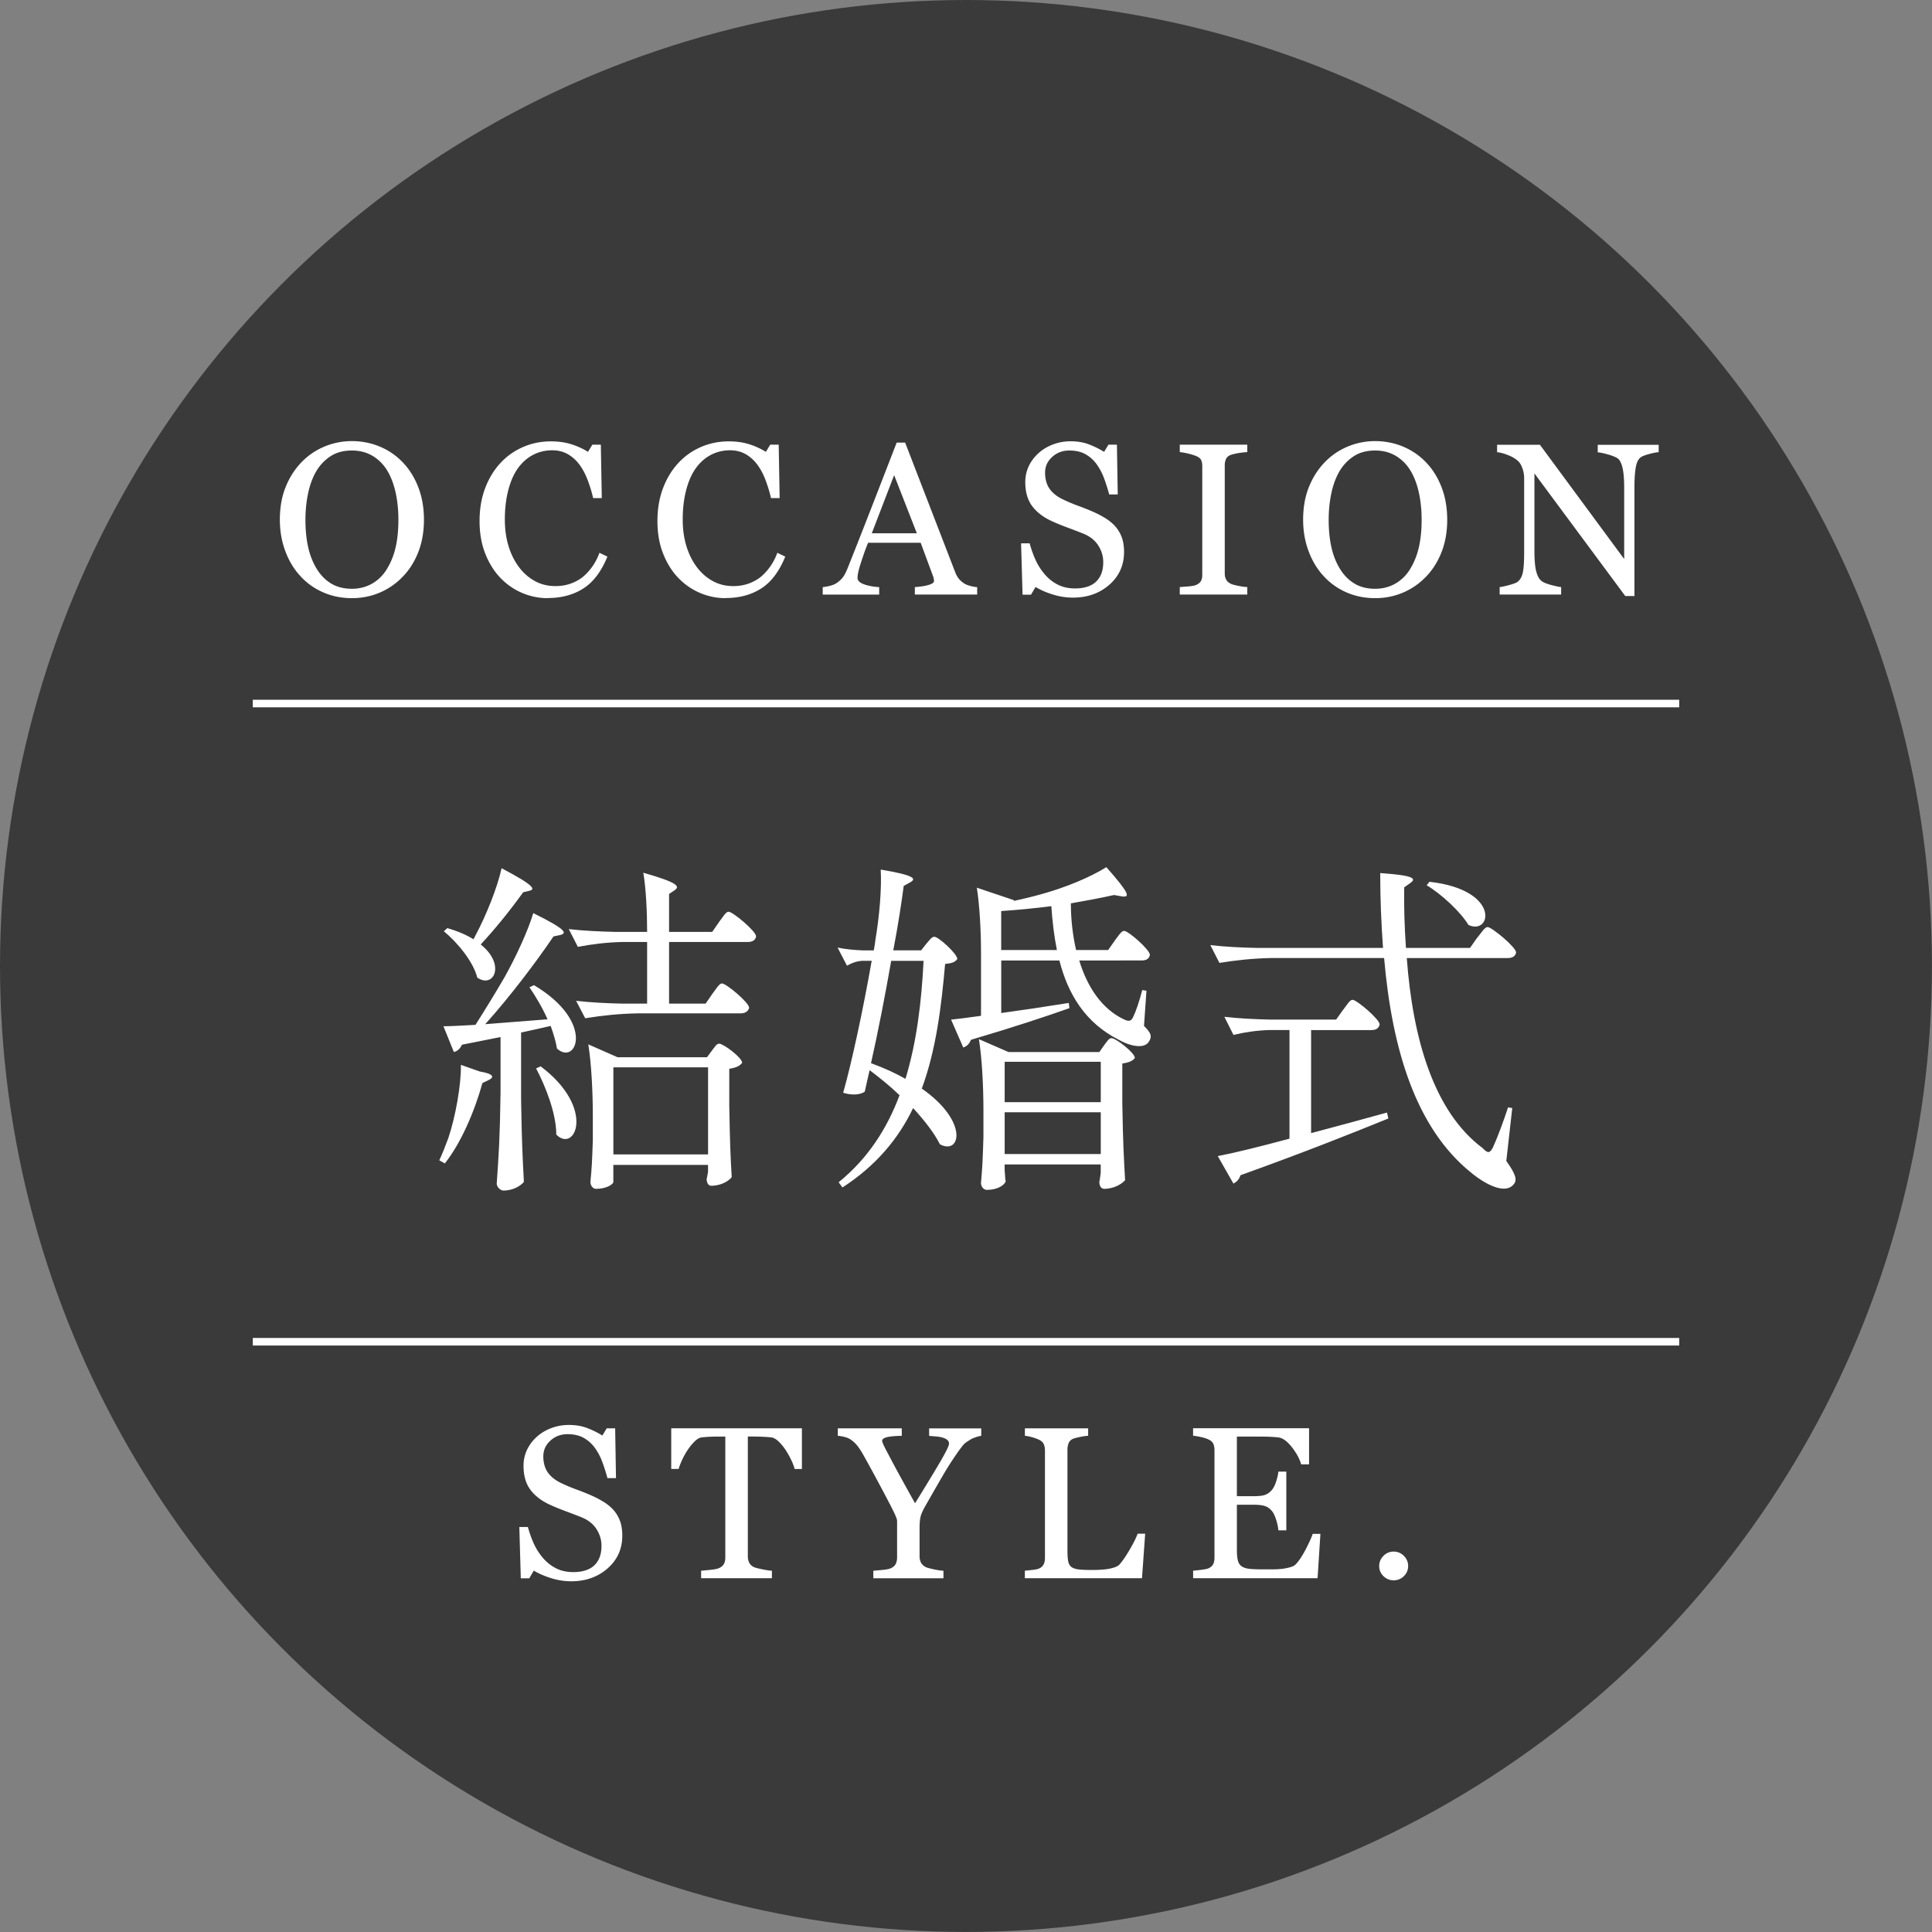
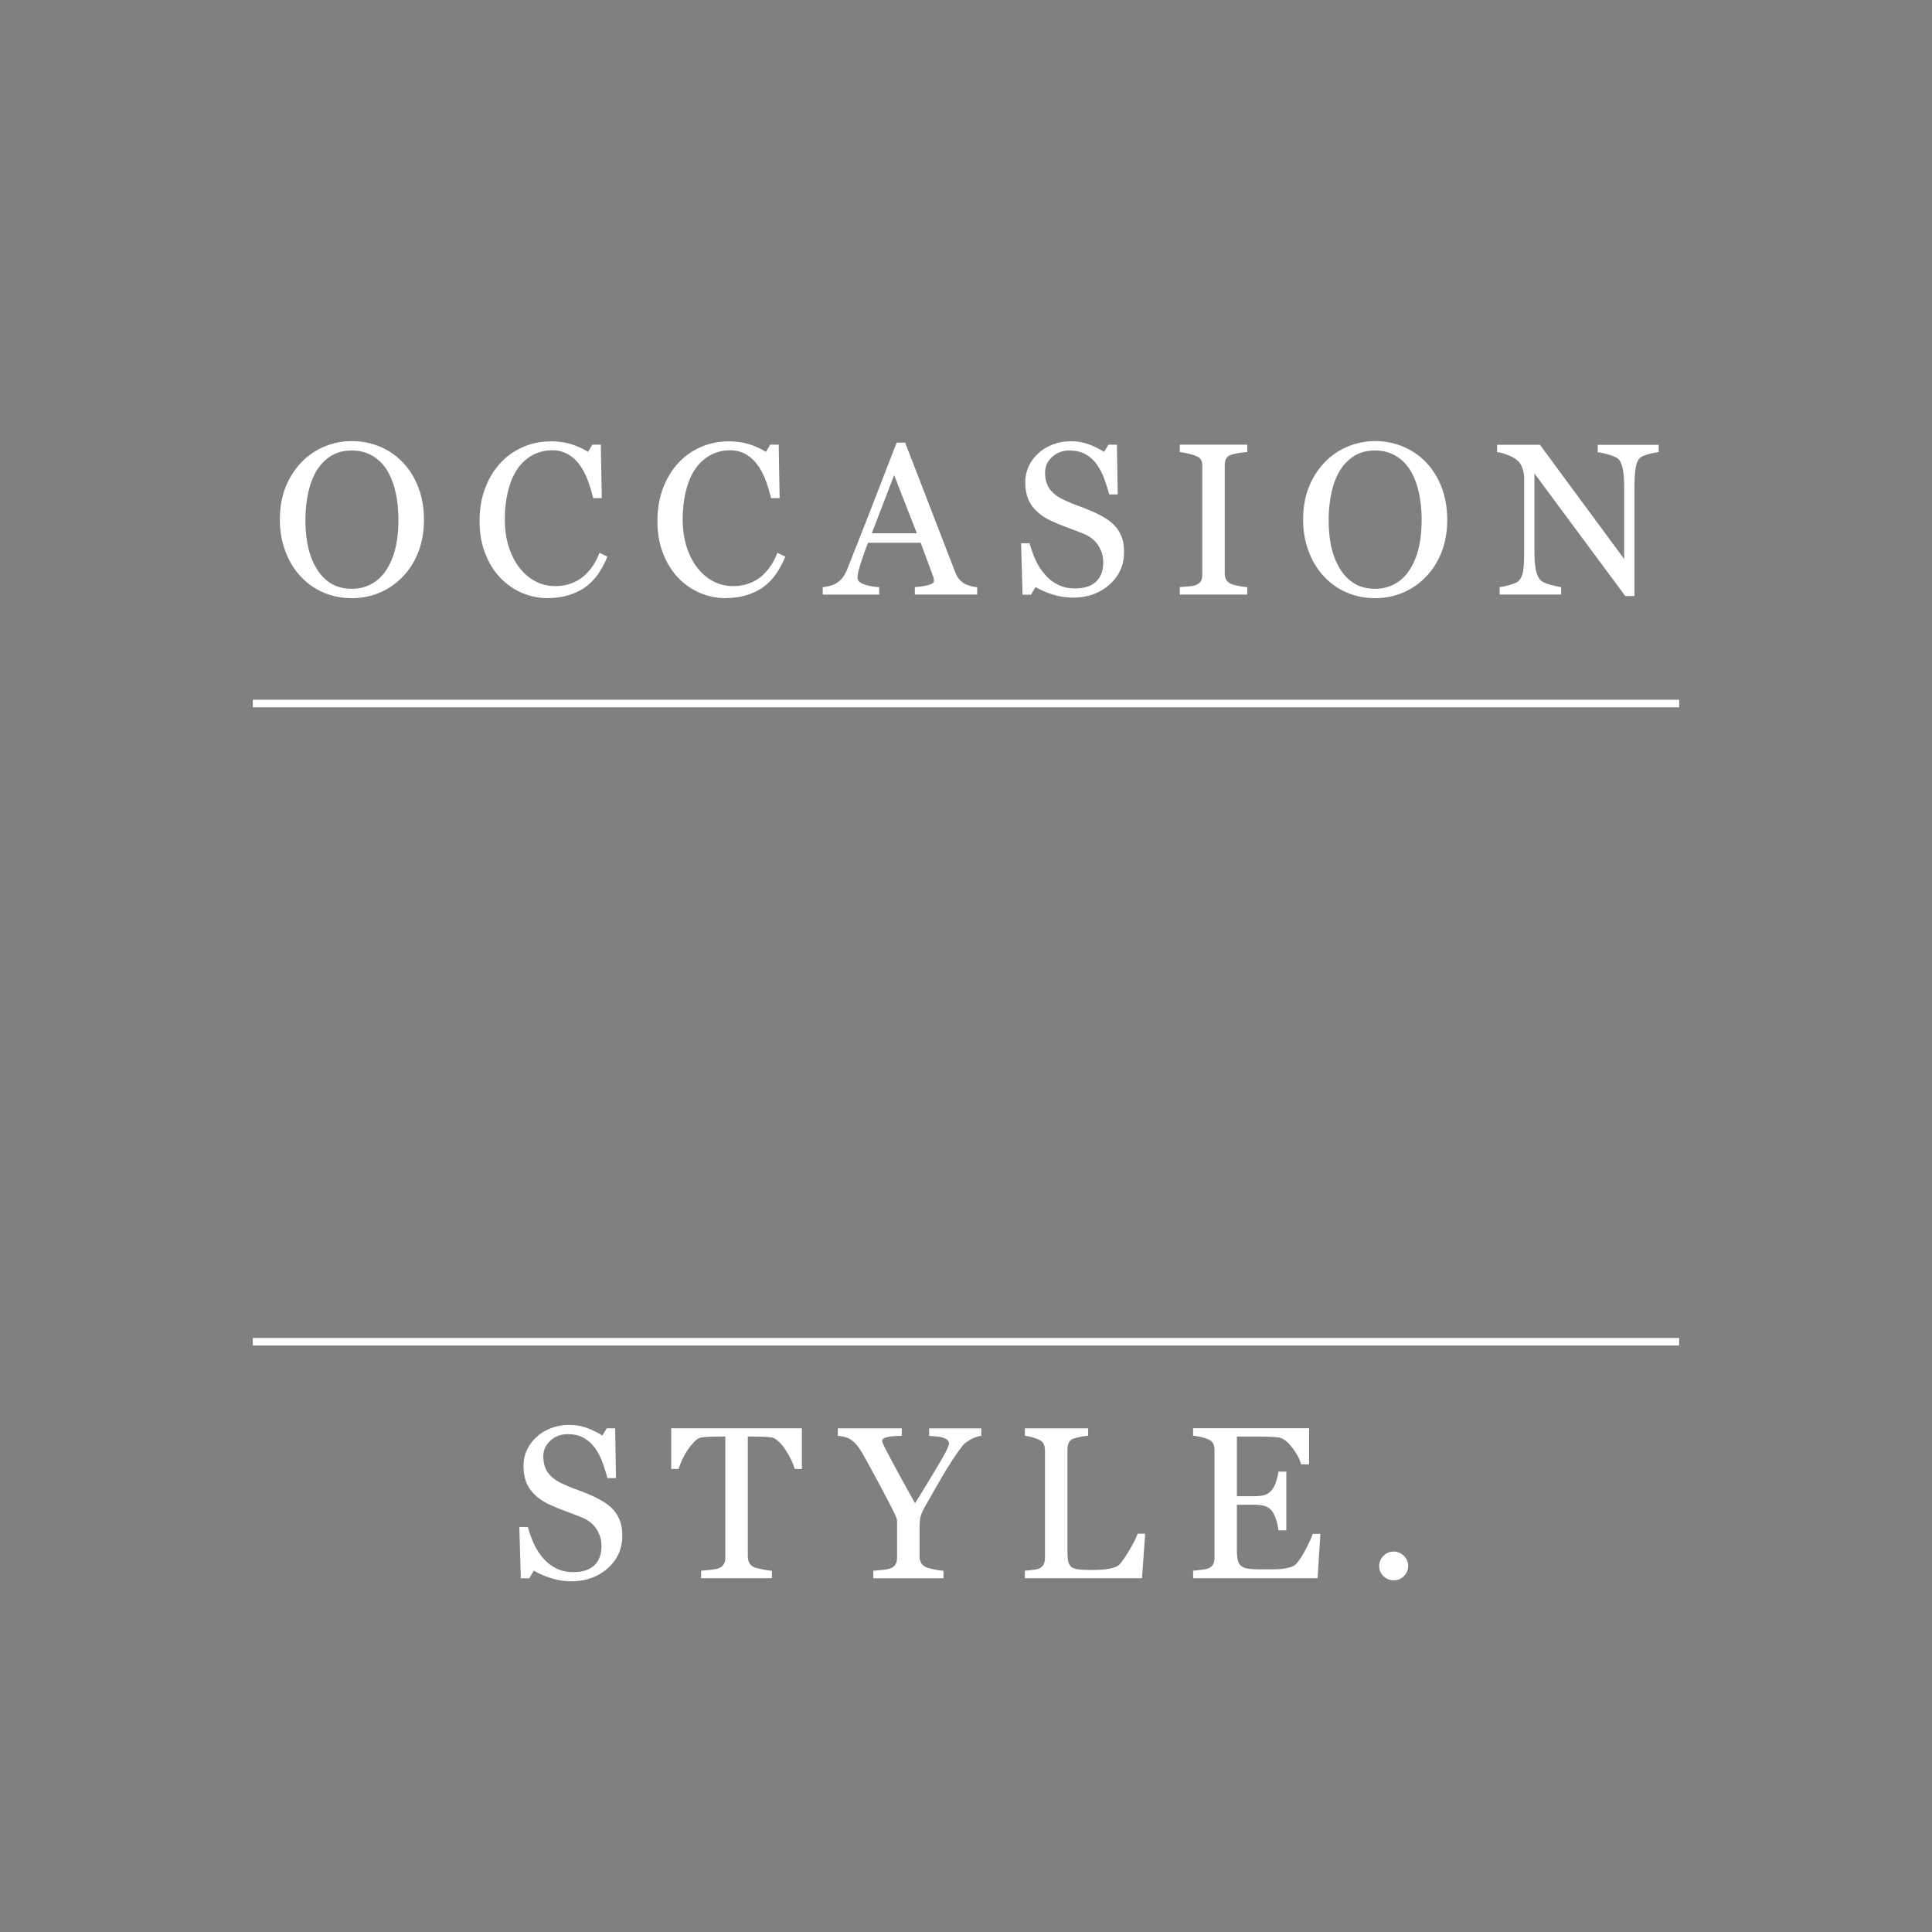
<svg xmlns="http://www.w3.org/2000/svg" id="_レイヤー_2" viewBox="0 0 511.27 511.27">
  <rect x="0" y="0" width="511.27" height="511.27" fill="#808080" stroke="none" />
  <defs>
    <style>.cls-1{fill:none;stroke:#fff;stroke-miterlimit:10;stroke-width:2px}.cls-2{fill:#fff;stroke-width:0}</style>
  </defs>
  <g id="_レイヤー_1-2">
-     <circle cx="255.63" cy="255.63" r="255.63" style="fill:#3a3a3a;stroke-width:0" />
    <path d="M106.6 122.37c1.75 1.83 3.12 4.03 4.11 6.61.99 2.58 1.48 5.44 1.48 8.57s-.5 6.01-1.51 8.58-2.4 4.76-4.19 6.57a18.186 18.186 0 0 1-6.04 4.14c-2.29.97-4.73 1.45-7.32 1.45-2.76 0-5.31-.52-7.65-1.55s-4.35-2.47-6.02-4.32c-1.68-1.81-3-4-3.96-6.58s-1.44-5.34-1.44-8.29c0-3.22.5-6.1 1.51-8.62 1.01-2.52 2.39-4.71 4.17-6.56 1.75-1.83 3.79-3.22 6.11-4.19 2.32-.97 4.75-1.45 7.28-1.45s5.11.49 7.44 1.48 4.34 2.38 6.04 4.17Zm-4.16 28.12c1.04-1.7 1.8-3.62 2.28-5.76s.71-4.54.71-7.18-.27-5.22-.8-7.49-1.31-4.21-2.33-5.81c-1.03-1.58-2.31-2.82-3.86-3.7-1.55-.88-3.32-1.33-5.31-1.33-2.24 0-4.14.51-5.7 1.54s-2.84 2.39-3.83 4.11c-.93 1.64-1.63 3.56-2.08 5.76-.46 2.2-.69 4.51-.69 6.93 0 2.68.24 5.11.73 7.27.48 2.16 1.25 4.08 2.29 5.76 1.01 1.64 2.27 2.92 3.8 3.84 1.53.92 3.35 1.38 5.48 1.38 1.99 0 3.79-.47 5.4-1.4 1.6-.93 2.91-2.24 3.91-3.91ZM144.93 158.29c-2.36 0-4.63-.47-6.8-1.4s-4.09-2.27-5.77-4.03c-1.66-1.75-2.98-3.89-3.97-6.42-.99-2.53-1.48-5.38-1.48-8.55s.48-6.05 1.45-8.63c.97-2.58 2.31-4.81 4.02-6.67 1.69-1.85 3.7-3.27 6-4.28 2.31-1.01 4.78-1.51 7.4-1.51 1.95 0 3.72.24 5.31.73 1.58.48 3.09 1.17 4.52 2.04l1.15-1.9H159l.25 14.14h-2.29c-.3-1.38-.75-2.87-1.34-4.49s-1.29-2.98-2.09-4.1c-.89-1.27-1.95-2.26-3.18-2.98-1.23-.72-2.63-1.08-4.22-1.08-1.81 0-3.49.4-5.04 1.2-1.55.8-2.9 1.99-4.03 3.55-1.08 1.51-1.93 3.43-2.54 5.76-.61 2.33-.92 4.93-.92 7.81 0 2.54.32 4.86.96 6.98.64 2.12 1.56 3.98 2.75 5.58 1.19 1.59 2.6 2.83 4.23 3.72 1.63.9 3.45 1.34 5.46 1.34 1.51 0 2.89-.24 4.16-.71 1.27-.48 2.36-1.1 3.29-1.89.93-.82 1.75-1.75 2.46-2.8.71-1.04 1.28-2.18 1.73-3.41l2.1 1.01c-1.6 3.93-3.72 6.74-6.37 8.43-2.64 1.69-5.79 2.53-9.44 2.53ZM192 158.29c-2.36 0-4.63-.47-6.8-1.4s-4.09-2.27-5.77-4.03c-1.66-1.75-2.98-3.89-3.97-6.42-.99-2.53-1.48-5.38-1.48-8.55s.48-6.05 1.45-8.63c.97-2.58 2.31-4.81 4.02-6.67 1.69-1.85 3.7-3.27 6-4.28 2.31-1.01 4.78-1.51 7.4-1.51 1.95 0 3.72.24 5.31.73 1.58.48 3.09 1.17 4.52 2.04l1.15-1.9h2.24l.25 14.14h-2.29c-.3-1.38-.75-2.87-1.34-4.49s-1.29-2.98-2.09-4.1c-.89-1.27-1.95-2.26-3.18-2.98-1.23-.72-2.63-1.08-4.22-1.08-1.81 0-3.49.4-5.04 1.2-1.55.8-2.9 1.99-4.03 3.55-1.08 1.51-1.93 3.43-2.54 5.76-.61 2.33-.92 4.93-.92 7.81 0 2.54.32 4.86.96 6.98.64 2.12 1.56 3.98 2.75 5.58 1.19 1.59 2.6 2.83 4.23 3.72 1.63.9 3.45 1.34 5.46 1.34 1.51 0 2.89-.24 4.16-.71 1.27-.48 2.36-1.1 3.29-1.89.93-.82 1.75-1.75 2.46-2.8.71-1.04 1.28-2.18 1.73-3.41l2.1 1.01c-1.6 3.93-3.72 6.74-6.37 8.43-2.64 1.69-5.79 2.53-9.44 2.53ZM258.59 157.34H242.1v-1.98c1.45-.09 2.66-.28 3.62-.56s1.44-.62 1.44-1.03c0-.17-.02-.37-.06-.61-.04-.24-.09-.46-.17-.64l-3.29-8.89h-13.92c-.52 1.3-.95 2.44-1.27 3.41-.33.97-.62 1.86-.88 2.68-.24.8-.41 1.45-.5 1.96-.09.5-.14.91-.14 1.23 0 .75.59 1.32 1.76 1.73 1.17.41 2.5.65 3.97.73v1.98h-14.94v-1.98c.48-.04 1.09-.14 1.82-.32s1.32-.41 1.79-.71c.75-.5 1.32-1.03 1.73-1.58.41-.55.81-1.31 1.2-2.28 1.99-4.98 4.19-10.57 6.6-16.77s4.55-11.73 6.43-16.58h2.24l13.22 34.22c.28.73.6 1.31.95 1.76.35.45.85.89 1.48 1.31.43.26.99.48 1.68.66.69.18 1.27.28 1.73.29v1.98Zm-15.96-16.21-6.01-15.39-5.92 15.39h11.93ZM295 139.14a9.19 9.19 0 0 1 1.86 3.06c.4 1.11.6 2.4.6 3.87 0 3.5-1.3 6.39-3.89 8.67-2.59 2.27-5.81 3.41-9.64 3.41-1.77 0-3.54-.27-5.31-.82-1.77-.55-3.3-1.22-4.58-2l-1.2 2.04h-2.24l-.39-13.59h2.26c.47 1.68 1.01 3.19 1.64 4.54.62 1.35 1.45 2.61 2.47 3.79.97 1.1 2.1 1.98 3.4 2.63 1.29.65 2.8.98 4.51.98 1.29 0 2.41-.17 3.37-.5s1.74-.81 2.33-1.43c.6-.62 1.04-1.34 1.33-2.17.29-.83.43-1.79.43-2.87 0-1.59-.45-3.06-1.34-4.44s-2.23-2.41-4-3.12c-1.21-.48-2.6-1.02-4.17-1.6s-2.92-1.14-4.05-1.66c-2.24-1.01-3.97-2.32-5.21-3.95-1.24-1.63-1.86-3.76-1.86-6.39 0-1.51.31-2.92.92-4.22.61-1.3 1.49-2.47 2.63-3.49 1.08-.97 2.36-1.73 3.83-2.28s3.01-.82 4.61-.82c1.83 0 3.46.28 4.91.84 1.44.56 2.76 1.21 3.96 1.96l1.15-1.9h2.24l.22 13.17h-2.26c-.41-1.51-.87-2.95-1.38-4.33a15.28 15.28 0 0 0-2-3.75 9.233 9.233 0 0 0-2.94-2.59c-1.16-.64-2.57-.96-4.25-.96-1.77 0-3.28.57-4.53 1.71-1.25 1.14-1.87 2.53-1.87 4.17s.4 3.14 1.2 4.26c.8 1.13 1.97 2.05 3.49 2.78 1.36.65 2.7 1.22 4.01 1.69 1.31.48 2.59.98 3.82 1.52 1.12.48 2.19 1.03 3.23 1.65 1.03.62 1.93 1.33 2.7 2.15ZM330.07 157.34h-17.86v-1.98c.5-.04 1.23-.09 2.18-.17.95-.07 1.62-.19 2.01-.34.62-.24 1.06-.57 1.34-.99.28-.42.42-1 .42-1.75v-28.74c0-.65-.1-1.2-.31-1.64-.21-.44-.69-.81-1.45-1.1-.56-.22-1.26-.43-2.11-.63-.85-.2-1.54-.31-2.08-.35v-1.98h17.86v1.98c-.58.02-1.27.09-2.07.21-.8.12-1.5.28-2.1.46-.71.22-1.18.59-1.43 1.09-.24.5-.36 1.06-.36 1.68v28.71c0 .61.13 1.16.41 1.64.27.48.73.85 1.38 1.13.39.15 1.03.31 1.92.49.88.18 1.64.28 2.25.29v1.98ZM377.39 122.37c1.75 1.83 3.12 4.03 4.11 6.61.99 2.58 1.48 5.44 1.48 8.57s-.5 6.01-1.51 8.58-2.4 4.76-4.19 6.57a18.186 18.186 0 0 1-6.04 4.14c-2.29.97-4.73 1.45-7.32 1.45-2.76 0-5.31-.52-7.65-1.55s-4.35-2.47-6.02-4.32c-1.68-1.81-3-4-3.96-6.58s-1.44-5.34-1.44-8.29c0-3.22.5-6.1 1.51-8.62 1.01-2.52 2.39-4.71 4.17-6.56 1.75-1.83 3.79-3.22 6.11-4.19 2.32-.97 4.75-1.45 7.28-1.45s5.11.49 7.44 1.48 4.34 2.38 6.04 4.17Zm-4.17 28.12c1.04-1.7 1.8-3.62 2.28-5.76s.71-4.54.71-7.18-.27-5.22-.8-7.49-1.31-4.21-2.33-5.81c-1.03-1.58-2.31-2.82-3.86-3.7-1.55-.88-3.32-1.33-5.31-1.33-2.24 0-4.14.51-5.7 1.54s-2.84 2.39-3.83 4.11c-.93 1.64-1.63 3.56-2.08 5.76-.46 2.2-.69 4.51-.69 6.93 0 2.68.24 5.11.73 7.27.48 2.16 1.25 4.08 2.29 5.76 1.01 1.64 2.27 2.92 3.8 3.84 1.53.92 3.35 1.38 5.48 1.38 1.99 0 3.79-.47 5.4-1.4 1.6-.93 2.91-2.24 3.91-3.91ZM438.96 119.66c-.52.02-1.32.17-2.4.45-1.08.28-1.86.57-2.32.87-.67.47-1.12 1.36-1.36 2.68-.23 1.32-.35 3-.35 5.03v29.04h-2.43l-24.04-32.45v20.46c0 2.29.14 4.05.43 5.28s.73 2.11 1.33 2.63c.43.41 1.31.79 2.65 1.15 1.34.35 2.23.54 2.66.56v1.98h-16.27v-1.98c.5-.04 1.35-.22 2.54-.54 1.19-.33 1.94-.62 2.24-.88.65-.52 1.1-1.32 1.34-2.39s.36-2.9.36-5.49v-19.54c0-.86-.15-1.71-.45-2.57-.3-.86-.7-1.52-1.2-1.98-.67-.61-1.58-1.14-2.73-1.58-1.15-.44-2.07-.68-2.78-.71v-1.98h11.33l22.3 30.24v-18.86c0-2.31-.15-4.08-.45-5.32-.3-1.24-.73-2.06-1.29-2.47-.52-.35-1.38-.7-2.56-1.03-1.18-.34-2.08-.52-2.7-.56v-1.98h16.13v1.98ZM162.22 399.45a9.19 9.19 0 0 1 1.86 3.06c.4 1.11.6 2.4.6 3.87 0 3.5-1.3 6.39-3.89 8.67-2.59 2.27-5.81 3.41-9.64 3.41-1.77 0-3.54-.28-5.31-.83-1.77-.55-3.3-1.22-4.58-2l-1.2 2.04h-2.24l-.39-13.58h2.26c.47 1.68 1.01 3.19 1.64 4.54.62 1.35 1.45 2.61 2.47 3.79.97 1.1 2.1 1.98 3.4 2.63 1.29.65 2.8.98 4.51.98 1.29 0 2.41-.17 3.37-.5s1.74-.81 2.33-1.43c.6-.62 1.04-1.34 1.33-2.17.29-.83.43-1.79.43-2.87 0-1.59-.45-3.06-1.34-4.44s-2.23-2.41-4-3.12c-1.21-.48-2.6-1.02-4.17-1.6s-2.92-1.14-4.05-1.66c-2.24-1.01-3.97-2.32-5.21-3.95-1.24-1.63-1.86-3.76-1.86-6.39 0-1.51.31-2.92.92-4.22.61-1.3 1.49-2.47 2.63-3.49 1.08-.97 2.36-1.73 3.83-2.28s3.01-.82 4.61-.82c1.83 0 3.46.28 4.91.84 1.44.56 2.76 1.21 3.96 1.96l1.15-1.9h2.24l.22 13.17h-2.26c-.41-1.51-.87-2.95-1.38-4.33a15.28 15.28 0 0 0-2-3.75 9.233 9.233 0 0 0-2.94-2.59c-1.16-.64-2.57-.96-4.25-.96-1.77 0-3.28.57-4.53 1.71-1.25 1.14-1.87 2.53-1.87 4.17s.4 3.14 1.2 4.26c.8 1.13 1.97 2.05 3.49 2.78 1.36.65 2.7 1.22 4.01 1.69 1.31.48 2.59.98 3.82 1.52 1.12.48 2.19 1.03 3.23 1.65 1.03.62 1.93 1.33 2.7 2.15ZM212.22 388.74h-1.93c-.17-.67-.47-1.47-.91-2.39-.44-.92-.93-1.79-1.47-2.61-.56-.86-1.17-1.61-1.84-2.25s-1.3-1.01-1.92-1.1c-.58-.07-1.31-.13-2.19-.17-.88-.04-1.69-.06-2.44-.06h-1.62v31.73c0 .62.13 1.18.39 1.69s.72.91 1.37 1.19c.34.13 1.04.31 2.11.53 1.07.22 1.91.35 2.5.36v1.99h-18.73v-1.99c.52-.04 1.32-.11 2.39-.22s1.81-.25 2.22-.42c.62-.24 1.07-.59 1.36-1.05.29-.46.43-1.07.43-1.83v-31.98h-1.62c-.58 0-1.3.01-2.15.04-.86.03-1.68.09-2.46.18-.62.07-1.25.44-1.92 1.1-.66.66-1.27 1.41-1.83 2.25-.56.84-1.05 1.73-1.48 2.67s-.73 1.72-.89 2.33h-1.96v-10.76h34.58v10.76ZM259.68 379.97c-.32.02-.82.14-1.51.38s-1.18.46-1.48.68c-.73.45-1.22.79-1.48 1.03s-.76.88-1.51 1.9c-1.45 2.05-2.8 4.13-4.03 6.23a823.11 823.11 0 0 0-4.61 8.02c-.69 1.19-1.15 2.15-1.37 2.88-.22.73-.34 1.78-.34 3.16v7.58c0 .67.13 1.25.41 1.75.27.49.73.89 1.38 1.19.39.15 1.09.33 2.1.55 1.01.21 1.82.33 2.43.35v1.99h-18.56v-1.99c.52-.04 1.3-.11 2.35-.21 1.04-.1 1.77-.24 2.18-.41.67-.28 1.13-.66 1.38-1.15s.38-1.08.38-1.79v-9.64c0-.3-.18-.84-.54-1.64-.36-.79-.8-1.67-1.3-2.64-1.12-2.16-2.36-4.5-3.72-7.02-1.36-2.52-2.54-4.67-3.55-6.46-.62-1.06-1.16-1.86-1.64-2.4a8.342 8.342 0 0 0-1.64-1.43c-.45-.28-.98-.49-1.61-.64-.62-.15-1.19-.24-1.69-.28v-1.98h16.93v1.98c-1.9.04-3.24.17-4.03.39-.78.22-1.17.54-1.17.95 0 .11.06.31.17.59.11.28.27.63.48 1.06.24.48.53 1.04.86 1.66s.65 1.23.95 1.8c.87 1.66 1.77 3.31 2.68 4.96s2.1 3.8 3.57 6.44c2.92-4.71 5.15-8.39 6.69-11.02 1.54-2.64 2.3-4.21 2.3-4.73 0-.43-.16-.77-.48-1.03-.32-.26-.74-.46-1.26-.61-.54-.15-1.13-.25-1.76-.29-.63-.05-1.22-.1-1.76-.15V378h13.79v1.98ZM303.05 405.85l-.84 11.8h-31v-1.99c.45-.04 1.09-.1 1.94-.2.85-.09 1.44-.21 1.78-.36.56-.24.96-.6 1.22-1.06s.38-1.06.38-1.79v-28.4c0-.63-.11-1.19-.32-1.68-.21-.48-.64-.88-1.27-1.17-.43-.22-1.03-.44-1.8-.66-.77-.21-1.41-.34-1.92-.38v-1.98h16.74v1.98c-.52.02-1.2.11-2.03.28-.83.17-1.43.32-1.8.45-.63.22-1.07.61-1.3 1.15-.23.54-.35 1.12-.35 1.73v26.64c0 1.23.06 2.18.18 2.87.12.68.41 1.21.85 1.58.43.33 1.07.55 1.92.66.85.1 2.04.15 3.56.15.69 0 1.41-.02 2.15-.06.75-.04 1.45-.11 2.12-.22.65-.11 1.25-.27 1.8-.46.55-.2.95-.44 1.22-.74.76-.86 1.65-2.16 2.67-3.9s1.72-3.15 2.11-4.23h1.98ZM349.42 405.96l-.75 11.68h-32.93v-1.99c.56-.04 1.3-.12 2.24-.24.93-.12 1.54-.25 1.82-.38.6-.28 1.01-.64 1.24-1.09s.35-1.02.35-1.71v-28.51c0-.61-.1-1.16-.31-1.64s-.63-.86-1.29-1.16c-.5-.24-1.18-.46-2.03-.64-.85-.19-1.52-.3-2.03-.34v-1.98h30.69v9.56h-2.1c-.37-1.42-1.18-2.92-2.42-4.51-1.24-1.59-2.42-2.46-3.54-2.61-.58-.07-1.27-.13-2.07-.17-.8-.04-1.71-.06-2.74-.06h-6.23v15.77h4.47c1.43 0 2.48-.13 3.14-.41.66-.27 1.24-.72 1.75-1.36.41-.54.76-1.26 1.05-2.17.29-.9.48-1.76.57-2.56h2.1v15.54h-2.1c-.07-.89-.28-1.84-.6-2.84-.33-1-.67-1.72-1.02-2.17-.58-.73-1.23-1.2-1.97-1.43s-1.71-.34-2.92-.34h-4.47v11.89c0 1.19.08 2.13.25 2.82.17.69.49 1.21.98 1.56.48.35 1.15.58 1.98.68.84.1 2.03.15 3.58.15h2.43c1.01 0 1.85-.04 2.54-.11.71-.07 1.44-.21 2.19-.41s1.29-.46 1.61-.8c.86-.89 1.76-2.25 2.7-4.07.94-1.82 1.54-3.15 1.8-4.01h2.01ZM372.64 414.43c0 1.04-.38 1.93-1.13 2.67-.75.74-1.65 1.1-2.7 1.1s-1.94-.37-2.7-1.1c-.75-.74-1.13-1.63-1.13-2.67s.38-1.94 1.13-2.7c.75-.75 1.65-1.13 2.7-1.13s1.94.38 2.7 1.13c.75.75 1.13 1.65 1.13 2.7Z" class="cls-2" />
    <path d="M66.9 186.18h377.47M66.9 355.07h377.47" class="cls-1" />
-     <path d="m129.24 285.86-1.57.74c-2.21 7.92-5.8 16.03-9.95 21.28l-1.47-.83c.83-1.75 1.57-3.69 2.4-5.9 1.94-5.8 3.41-14.19 3.32-19.35l4.98 1.75c3.87.65 3.87 1.57 2.3 2.3Zm15.66-16.12c-1.38-3.13-3.22-6.17-4.79-8.48l1.2-.55c16.31 9.67 11.24 21.47 6.08 16.77-.28-1.84-.92-3.87-1.66-5.99-2.3.55-4.88 1.11-7.83 1.75v17.87c.18 11.06.37 14.74.74 21.65-.74.92-2.67 2.3-5.44 2.3-.74 0-1.75-.92-1.75-1.84.55-7.92.83-11.98 1.01-23.95v-14.83l-10.23 2.03c-.46 1.11-1.29 1.75-2.12 1.93l-2.76-6.82c2.03 0 4.88-.18 8.48-.37 2.4-3.78 5.07-8.11 7.65-12.53 2.95-5.25 6.17-12.16 7.65-17.04 8.94 4.42 8.94 5.34 7.09 5.8l-1.75.37c-4.42 6.54-11.42 15.85-18.06 23.22 4.79-.37 10.6-.83 16.49-1.29Zm-19.07-22.2c2.86-5.34 5.8-12.71 6.91-17.78 8.94 4.7 8.94 5.62 7.28 5.99l-1.57.37c-3.5 4.88-7.55 9.86-11.24 13.82 6.73 5.34 3.41 11.79-.92 8.75-1.01-4.15-5.25-9.31-8.84-12.25l.92-.83c2.86.83 5.16 1.84 6.91 2.95.18-.28.37-.65.55-1.01Zm17.23 34.64c14.74 11.06 9.12 23.13 4.15 18.06 0-5.62-2.86-12.81-5.34-17.5l1.2-.55Zm47.26-38.24c1.01-1.29 1.75-2.67 2.49-2.67 1.11 0 7.28 5.16 7.28 6.54-.18 1.01-1.01 1.47-2.21 1.47h-20.82v16.31h9.67l1.84-2.67c1.01-1.29 1.75-2.67 2.49-2.67 1.11 0 7.19 5.07 7.19 6.45-.28 1.01-1.11 1.47-2.3 1.47h-27.27c-4.79.09-9.21.55-13.82 1.29l-2.4-4.61c4.05.46 8.11.65 12.25.74h6.54v-16.31h-6.54c-4.05.09-7.92.55-11.79 1.29l-2.4-4.7c4.05.46 8.11.64 12.25.74h8.48c0-5.07-.28-11.42-1.01-15.66 9.67 2.76 9.67 3.69 8.2 4.7l-1.38.92v10.04h11.42l1.84-2.67Zm-28 68.83c0 .55-1.66 1.84-4.61 1.84-.83 0-1.47-.92-1.47-1.84.37-3.69.46-5.53.64-11.06v-6.45c0-6.27-.37-13.82-1.2-18.89l7.74 3.41h23.68l1.29-1.75c.74-.92 1.2-1.84 1.93-1.84 1.11 0 6.08 3.69 6.08 5.07-.64.83-1.57 1.29-3.41 1.57v9.77c.18 9.67.28 12.9.65 18.89-.65.92-2.67 2.3-5.44 2.3-.83 0-1.2-.92-1.2-1.84.18-.55.18-.92.37-1.84v-1.84h-25.06v4.51Zm0-7.28h25.06v-23.03h-25.06v23.03ZM228.84 288.9c-1.2.83-3.41 1.01-5.71.28 2.21-7.74 5.25-21.84 7.55-34.92h-2.49c-1.47.09-2.76.55-4.05 1.29l-2.49-4.79c2.21.46 4.42.65 6.63.74h2.95c.18-1.01.37-2.03.46-2.95 1.01-5.99 1.66-13.27 1.38-18.43 9.4 1.57 9.4 2.49 7.74 3.41l-1.66.92c-.55 4.24-1.47 10.32-2.76 17.04h7.37l1.38-1.75c.83-.92 1.38-1.84 2.12-1.84 1.11 0 6.08 4.51 6.08 5.9-.65.83-1.38 1.11-3.23 1.29-1.01 11.42-2.4 22.76-6.17 32.98 12.53 8.75 10.23 17.69 4.79 14.74-1.47-2.95-4.05-6.26-7.09-9.58-3.87 8.11-9.86 15.29-18.7 21.01l-1.01-1.38c7.74-6.26 12.81-14.19 16.12-23.03-2.49-2.4-5.34-4.7-7.92-6.63-.46 2.03-.92 3.96-1.29 5.71Zm7-34.64c-1.57 9.03-3.5 18.89-5.34 27.09 3.5 1.29 6.54 2.67 9.12 4.15 2.95-9.67 4.24-20.27 4.79-31.23h-8.57Zm59.15-5.34c1.01-1.29 1.75-2.58 2.49-2.58 1.11 0 6.82 4.98 6.82 6.36-.18 1.01-.92 1.47-2.21 1.47H285.6c2.12 7 5.99 12.9 11.98 15.66 1.2.55 1.84.37 2.3-.74.74-1.47 1.66-4.24 2.4-7.09l1.11.18-.65 9.31c1.84 1.84 2.12 2.67 1.47 3.87-1.11 2.4-5.07 1.57-8.29-.28-8.66-4.42-13.27-11.89-15.57-20.91h-15.39v13.91c5.44-.74 11.61-1.66 17.87-2.67l.18 1.38c-5.99 2.12-14.56 4.98-26.07 8.38-.46 1.2-1.2 1.75-2.03 2.03l-3.22-7.37c1.84-.18 4.61-.55 7.92-1.01v-16.77c0-5.62-.37-12.53-1.11-17.14l9.86 3.32-.09.18c2.67-.55 5.25-1.2 7.83-1.93 5.9-1.66 12.25-4.24 16.68-7 6.26 7.09 6.26 8.02 4.15 7.74l-2.12-.37c-3.32.74-7.19 1.47-11.42 2.21 0 4.15.46 8.38 1.38 12.35h8.48l1.75-2.49Zm-29.12 60.9c.18 1.66.09 2.21.28 2.76-.28 1.01-2.12 2.3-4.98 2.3-.92 0-1.57-.92-1.57-1.84.37-4.05.46-6.08.65-12.16v-7c0-6.27-.37-13.82-1.2-18.89l7.83 3.41h24.05l1.29-1.84c.74-.92 1.2-1.84 1.93-1.84 1.11 0 6.17 3.87 6.17 5.25-.55.74-1.47 1.2-3.32 1.47v10.5c.18 10.41.37 13.91.74 20.36-.74.92-2.86 2.3-5.53 2.3-.92 0-1.29-.92-1.29-1.84.18-.74.18-1.2.37-2.4v-2.21h-25.43v1.66Zm12.35-70.02c-4.33.55-8.84 1.01-13.27 1.29v10.32h14.74c-.74-3.69-1.2-7.56-1.47-11.61Zm13.08 41.18h-25.43v10.69h25.43v-10.69Zm-25.43 24.42h25.43v-11.06h-25.43v11.06ZM390.99 248.09c1.11-1.38 1.93-2.76 2.67-2.76 1.11 0 7.55 5.34 7.55 6.73-.18 1.01-1.01 1.47-2.21 1.47h-26.72c1.57 21.19 7.09 40.63 20.08 50.3 1.38 1.47 1.94 1.38 2.76-.28 1.11-2.4 2.76-6.82 3.96-10.5l1.11.18-1.57 14c2.58 3.59 2.86 5.07 2.03 6.08-2.21 2.95-7.55.18-11.52-3.13-14.37-11.7-20.73-32.25-22.85-56.66h-29.76c-4.79.09-9.21.55-13.82 1.29l-2.4-4.7c4.05.46 8.11.65 12.25.74h33.44c-.46-6.36-.74-12.99-.74-19.81 9.49.65 9.49 1.57 7.92 2.67l-1.57 1.11c-.09 5.34.09 10.69.46 16.03h16.95l1.94-2.76Zm-35.56 19.16c1.01-1.29 1.75-2.67 2.49-2.67 1.11 0 7.19 5.16 7.19 6.54-.28 1.01-.92 1.47-2.21 1.47h-15.94v27.27c6.27-1.66 13.08-3.5 20.08-5.44l.37 1.57c-9.31 3.78-21.93 8.84-39.16 15.02-.28 1.11-1.11 1.84-1.84 2.21l-4.15-7.28c3.96-.74 10.78-2.4 18.98-4.61v-28.75h-5.25c-3.32.09-6.45.55-9.58 1.29l-2.4-4.79c4.05.46 8.11.65 12.25.74h17.32l1.84-2.58Zm22.85-33.9c18.98 2.12 16.4 14.28 10.32 11.42-2.12-3.5-7.19-8.2-11.06-10.5l.74-.92Z" class="cls-2" />
  </g>
</svg>